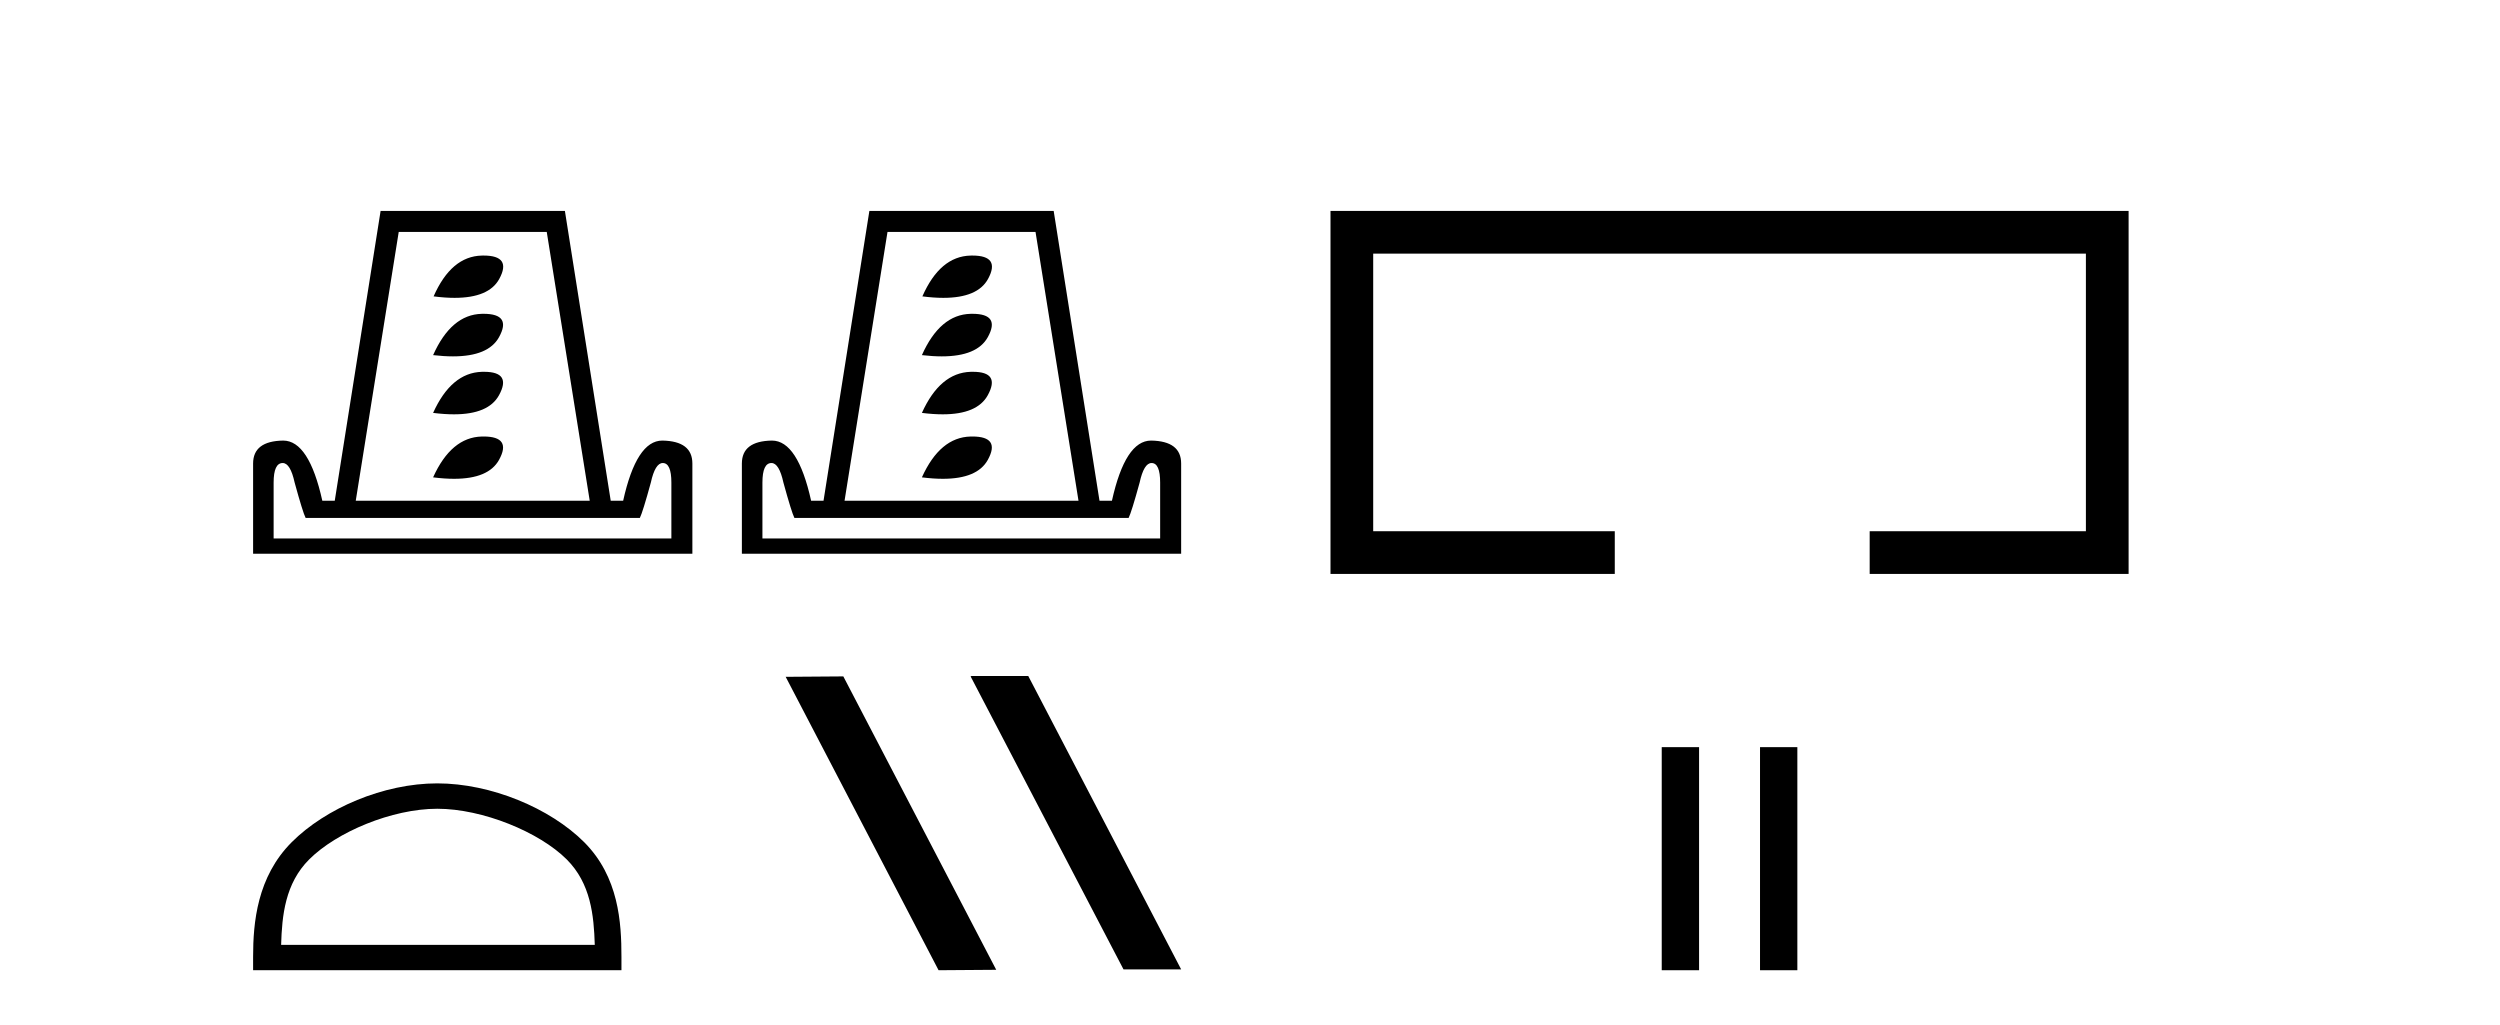
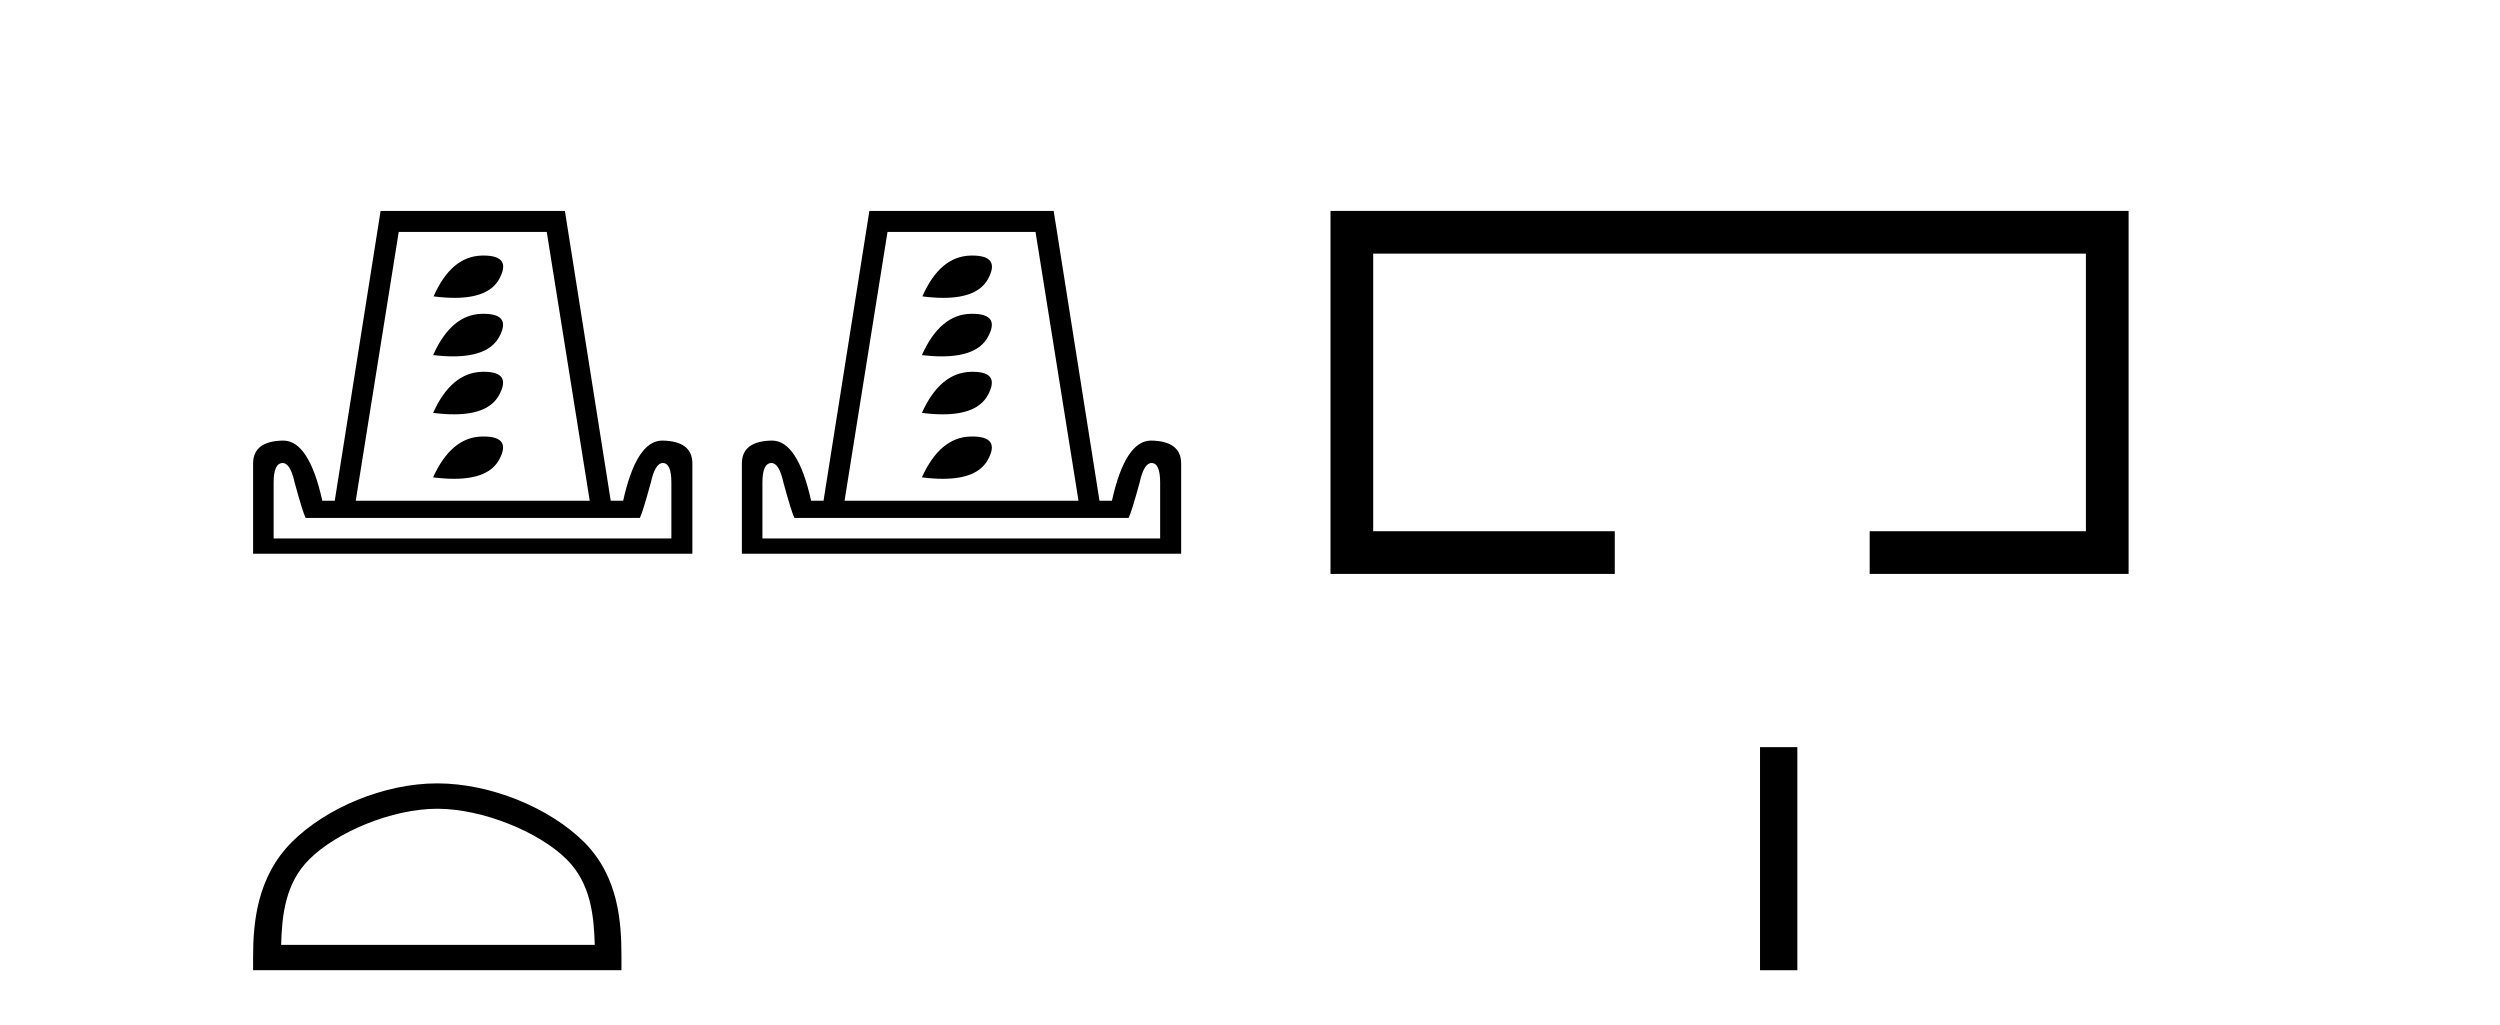
<svg xmlns="http://www.w3.org/2000/svg" width="100.0" height="41.0">
  <path d="M 19.342 10.222 Q 19.308 10.222 19.272 10.223 Q 18.05 10.251 17.344 11.855 Q 17.8 11.914 18.181 11.914 Q 19.558 11.914 19.97 11.158 Q 20.48 10.222 19.342 10.222 ZM 19.342 12.552 Q 19.308 12.552 19.272 12.553 Q 18.05 12.581 17.324 14.205 Q 17.755 14.255 18.119 14.255 Q 19.535 14.255 19.96 13.488 Q 20.479 12.552 19.342 12.552 ZM 19.362 14.872 Q 19.319 14.872 19.272 14.873 Q 18.05 14.911 17.324 16.516 Q 17.777 16.573 18.157 16.573 Q 19.54 16.573 19.96 15.809 Q 20.475 14.872 19.362 14.872 ZM 19.342 17.46 Q 19.308 17.46 19.272 17.461 Q 18.05 17.49 17.324 19.094 Q 17.78 19.152 18.163 19.152 Q 19.541 19.152 19.96 18.397 Q 20.479 17.46 19.342 17.46 ZM 21.87 9.277 L 23.589 20.03 L 14.23 20.03 L 15.949 9.277 ZM 26.511 18.521 Q 26.855 18.521 26.855 19.304 L 26.855 21.539 L 10.945 21.539 L 10.945 19.304 Q 10.945 18.521 11.308 18.521 Q 11.614 18.521 11.786 19.304 Q 12.11 20.488 12.225 20.717 L 25.594 20.717 Q 25.709 20.488 26.033 19.304 Q 26.205 18.521 26.511 18.521 ZM 15.224 8.437 L 13.39 20.03 L 12.893 20.03 Q 12.359 17.623 11.327 17.623 Q 10.124 17.642 10.124 18.54 L 10.124 22.15 L 27.695 22.15 L 27.695 18.54 Q 27.695 17.642 26.492 17.623 Q 25.46 17.623 24.926 20.03 L 24.429 20.03 L 22.596 8.437 Z" style="fill:#000000;stroke:none" />
  <path d="M 38.893 10.222 Q 38.859 10.222 38.824 10.223 Q 37.601 10.251 36.895 11.855 Q 37.351 11.914 37.732 11.914 Q 39.109 11.914 39.521 11.158 Q 40.031 10.222 38.893 10.222 ZM 38.893 12.552 Q 38.859 12.552 38.824 12.553 Q 37.601 12.581 36.876 14.205 Q 37.306 14.255 37.67 14.255 Q 39.086 14.255 39.511 13.488 Q 40.03 12.552 38.893 12.552 ZM 38.913 14.872 Q 38.87 14.872 38.824 14.873 Q 37.601 14.911 36.876 16.516 Q 37.328 16.573 37.708 16.573 Q 39.092 16.573 39.511 15.809 Q 40.026 14.872 38.913 14.872 ZM 38.893 17.46 Q 38.859 17.46 38.824 17.461 Q 37.601 17.49 36.876 19.094 Q 37.332 19.152 37.714 19.152 Q 39.092 19.152 39.511 18.397 Q 40.03 17.46 38.893 17.46 ZM 41.421 9.277 L 43.14 20.03 L 33.782 20.03 L 35.5 9.277 ZM 46.062 18.521 Q 46.406 18.521 46.406 19.304 L 46.406 21.539 L 30.497 21.539 L 30.497 19.304 Q 30.497 18.521 30.859 18.521 Q 31.165 18.521 31.337 19.304 Q 31.662 20.488 31.776 20.717 L 45.145 20.717 Q 45.26 20.488 45.585 19.304 Q 45.756 18.521 46.062 18.521 ZM 34.775 8.437 L 32.941 20.03 L 32.445 20.03 Q 31.91 17.623 30.878 17.623 Q 29.675 17.642 29.675 18.54 L 29.675 22.15 L 47.246 22.15 L 47.246 18.54 Q 47.246 17.642 46.043 17.623 Q 45.012 17.623 44.477 20.03 L 43.98 20.03 L 42.147 8.437 Z" style="fill:#000000;stroke:none" />
  <path d="M 17.491 32.35 C 19.304 32.35 21.572 33.281 22.67 34.378 C 23.63 35.339 23.755 36.612 23.791 37.795 L 11.245 37.795 C 11.28 36.612 11.406 35.339 12.366 34.378 C 13.464 33.281 15.679 32.35 17.491 32.35 ZM 17.491 31.335 C 15.341 31.335 13.028 32.329 11.672 33.684 C 10.282 35.075 10.124 36.906 10.124 38.275 L 10.124 38.809 L 24.858 38.809 L 24.858 38.275 C 24.858 36.906 24.754 35.075 23.364 33.684 C 22.008 32.329 19.641 31.335 17.491 31.335 Z" style="fill:#000000;stroke:none" />
-   <path d="M 38.858 27.039 L 38.824 27.056 L 44.94 38.775 L 47.246 38.775 L 41.13 27.039 ZM 33.733 27.056 L 31.427 27.073 L 37.543 38.809 L 39.849 38.792 L 33.733 27.056 Z" style="fill:#000000;stroke:none" />
  <path d="M 53.22 8.437 L 53.22 22.957 L 64.591 22.957 L 64.591 21.249 L 54.928 21.249 L 54.928 10.145 L 83.436 10.145 L 83.436 21.249 L 74.787 21.249 L 74.787 22.957 L 85.144 22.957 L 85.144 8.437 Z" style="fill:#000000;stroke:none" />
-   <path d="M 66.469 29.886 L 66.469 38.809 L 67.963 38.809 L 67.963 29.886 Z" style="fill:#000000;stroke:none" />
  <path d="M 70.401 29.886 L 70.401 38.809 L 71.894 38.809 L 71.894 29.886 Z" style="fill:#000000;stroke:none" />
</svg>